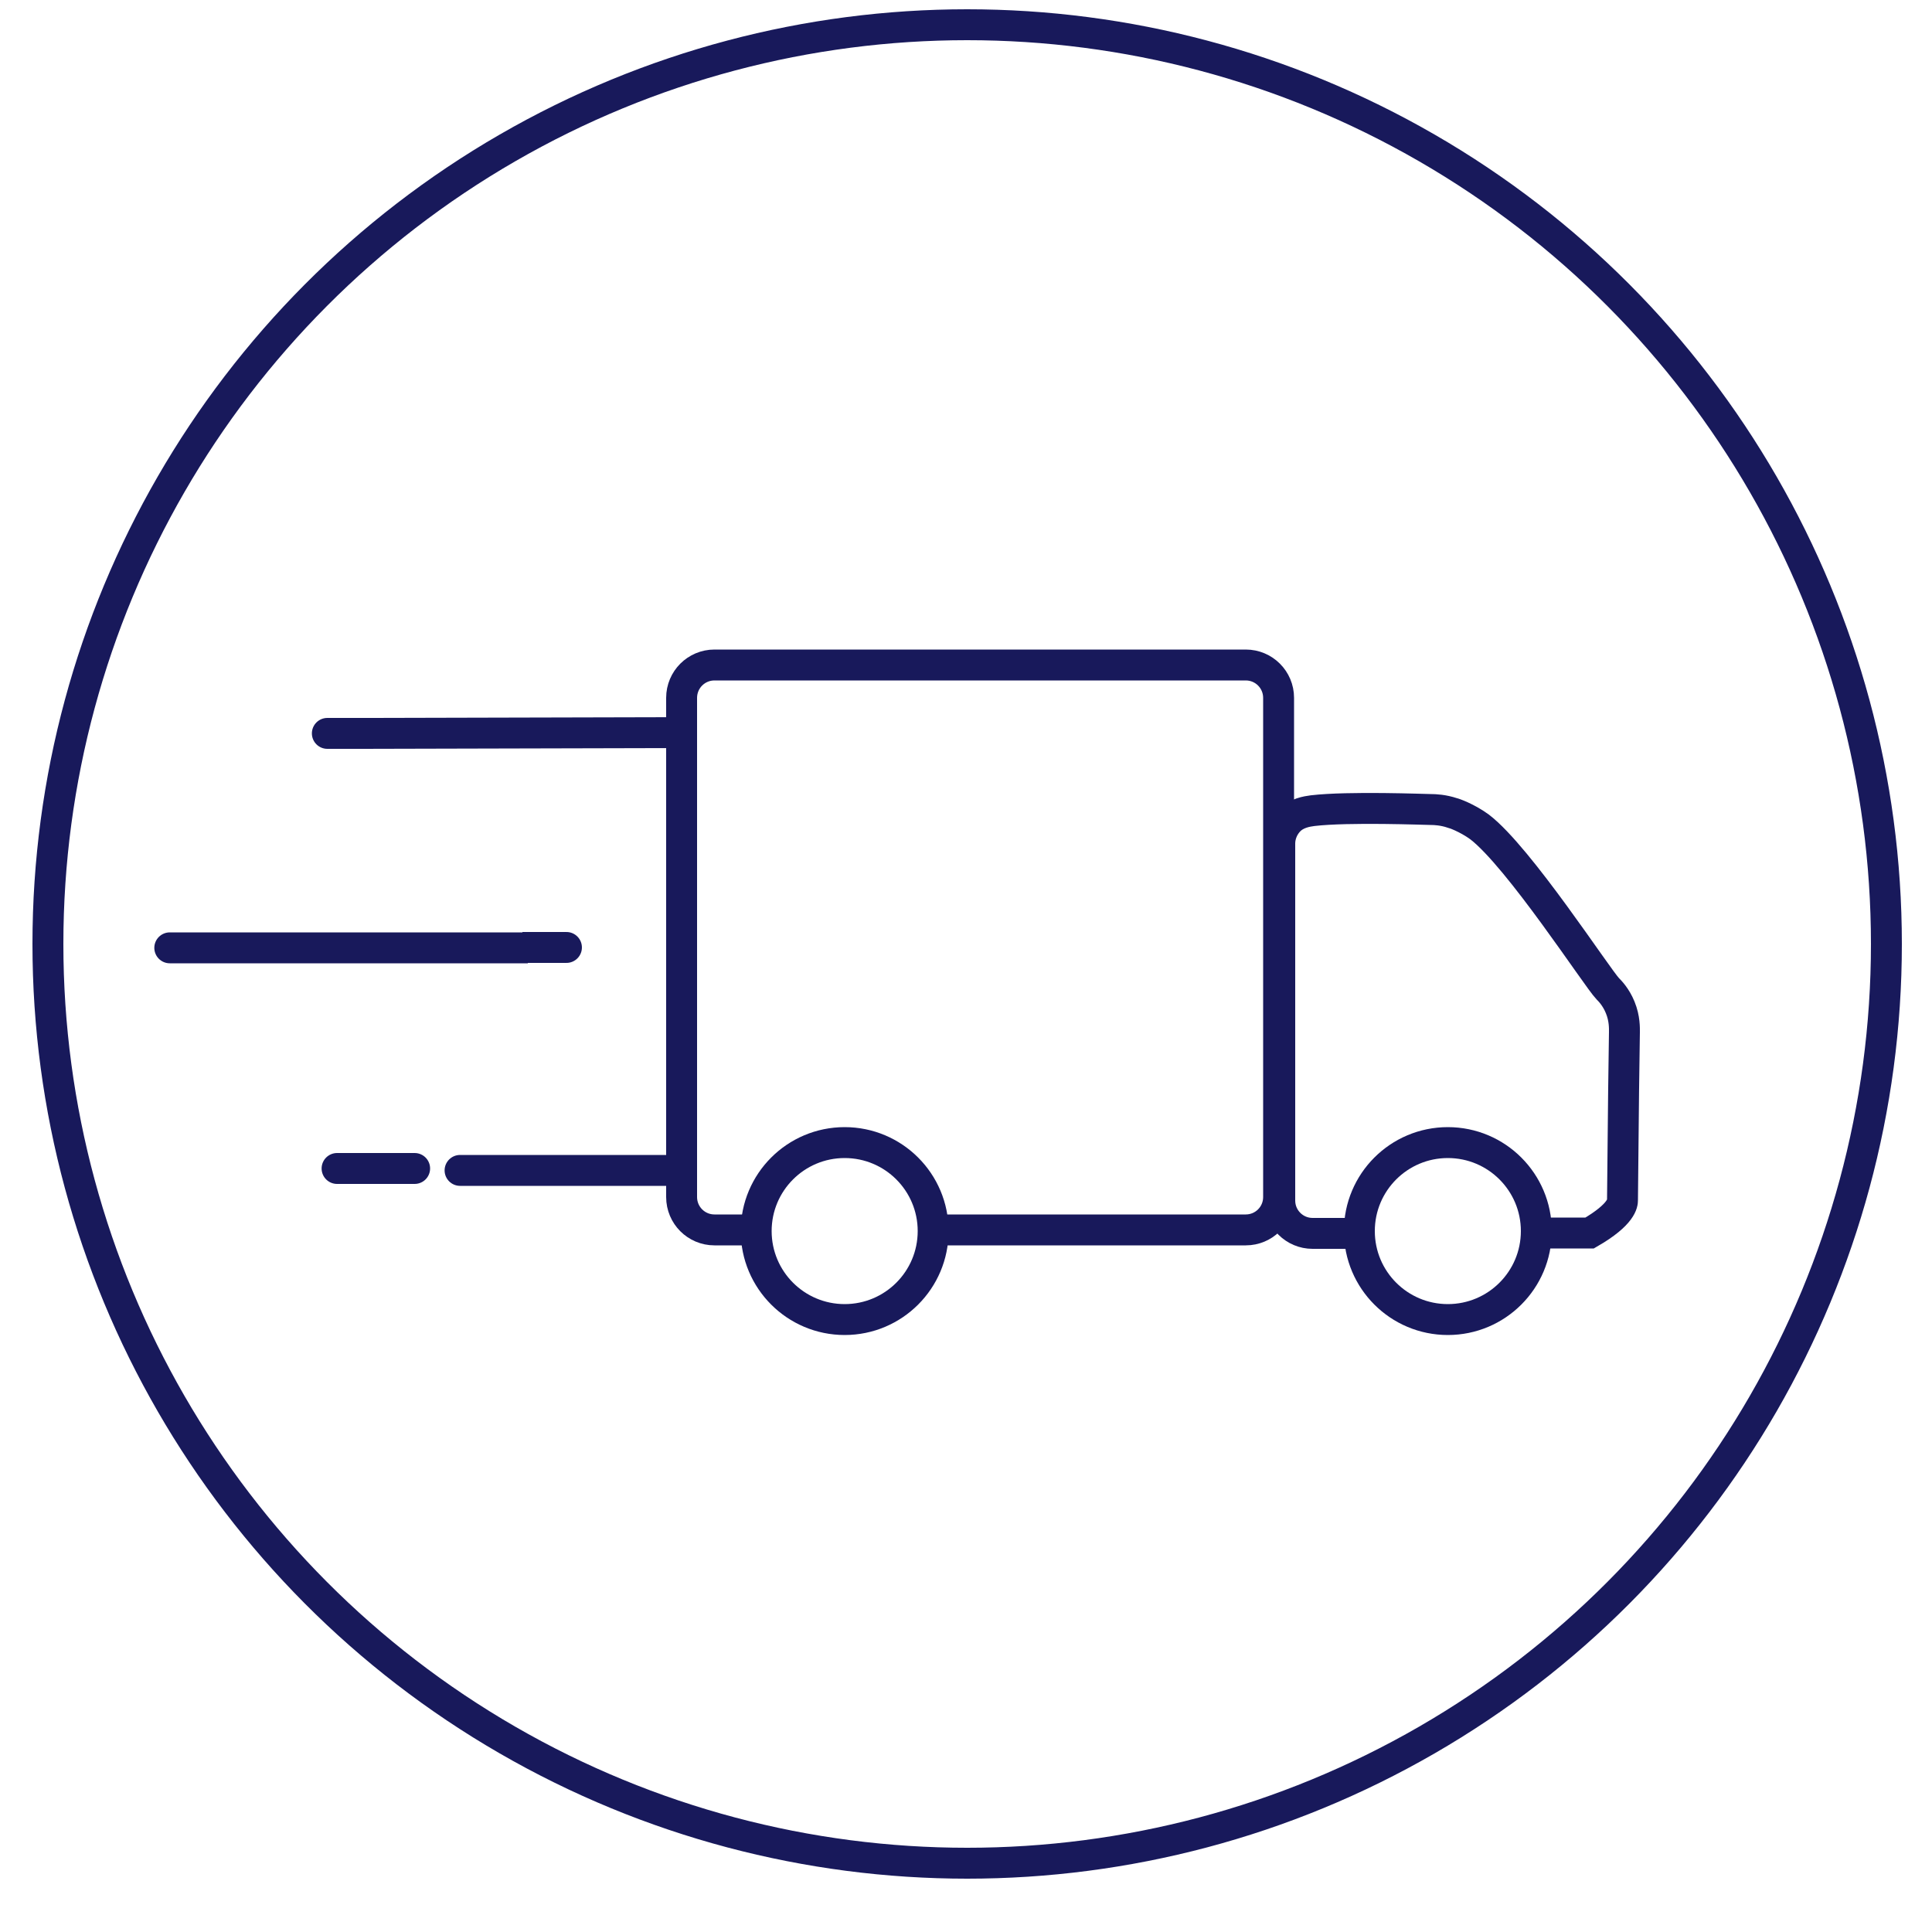
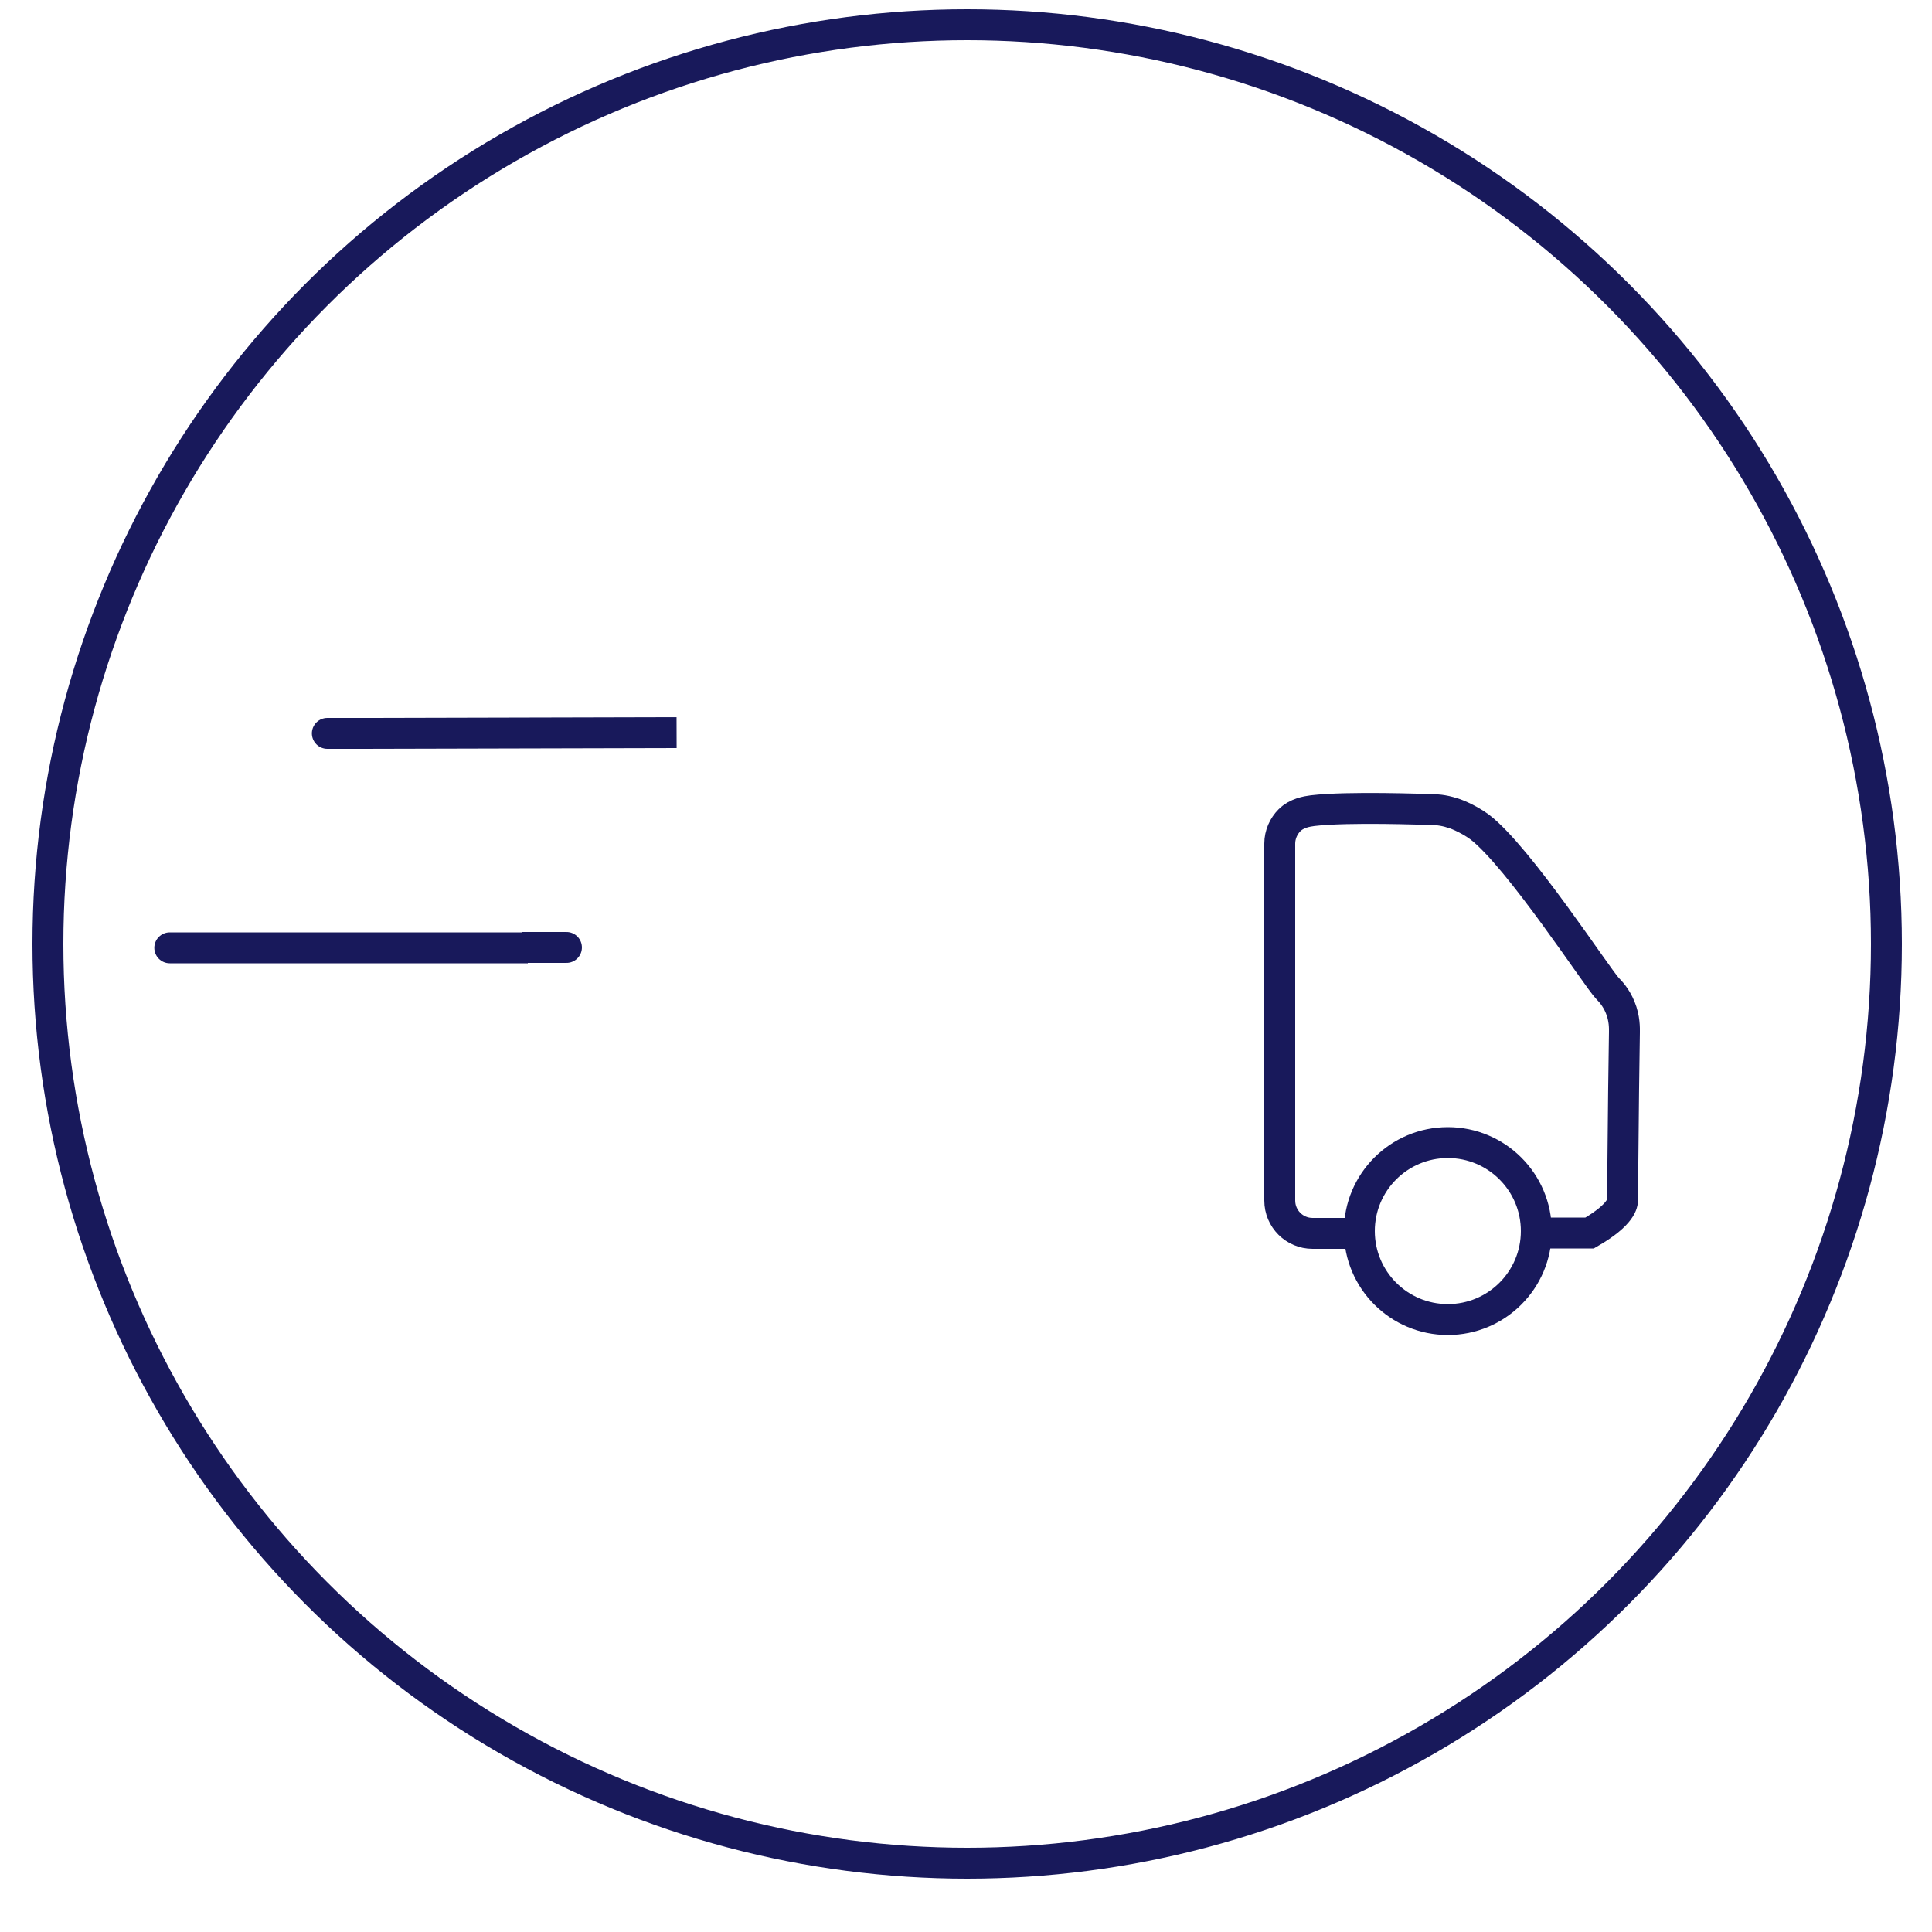
<svg xmlns="http://www.w3.org/2000/svg" id="_Слой_1" data-name="Слой 1" version="1.1" viewBox="0 0 500 500">
  <defs>
    <style> .cls-1 { fill: none; stroke: #18195b; stroke-miterlimit: 10; stroke-width: 8px; } </style>
  </defs>
  <circle class="cls-1" cx="250.3" cy="244.3" r="237.9" />
  <path class="cls-1" d="M195,318.3" />
-   <path class="cls-1" d="M195,318.3h-10.1c-4.7,0-8.5-3.8-8.5-8.5v-129.2c0-4.7,3.8-8.5,8.5-8.5h137.5c4.7,0,8.5,3.8,8.5,8.5v129.2c0,4.7-3.8,8.5-8.5,8.5h-80.1" />
-   <path class="cls-1" d="M351.1,319.2" />
  <path class="cls-1" d="M351.1,319.2h-11.4c-4.7,0-8.5-3.8-8.5-8.5v-92.4c0-2.3,1-4.5,2.5-6,1.9-1.9,4.5-2.3,6-2.5,9.3-1.1,29.4-.3,30.5-.3,1.2,0,3.3.1,5.7.9.2,0,3.7,1.2,7,3.6,10.2,7.8,30.4,39,33.2,41.9.5.5,2.1,2.1,3.2,4.8,1.2,2.9,1.1,5.5,1.1,6.4-.1,4.8-.3,21.2-.5,43.5,0,.6,0,3.6-8.5,8.5h-12.7" />
  <path class="cls-1" d="M175.1,189.6l-81.2.2c-6,0-13.6,0-6,0" />
  <path class="cls-1" d="M136.6,245.3H53c-5.6,0-13.8,0-5.6,0s89.2,0,89.2,0Z" />
-   <path class="cls-1" d="M173.2,302.9h-50.4c-2.3,0-5.7,0-2.3,0" />
-   <path class="cls-1" d="M89,302.4c-4.3,0,0,0,3,0h10.1c3.5,0,7.6,0,3.5,0" />
  <path class="cls-1" d="M135.2,245.2c6.5,0,18,0,6.5,0" />
-   <circle class="cls-1" cx="218.6" cy="318.6" r="22.9" />
  <circle class="cls-1" cx="374.7" cy="318.6" r="22.9" />
</svg>